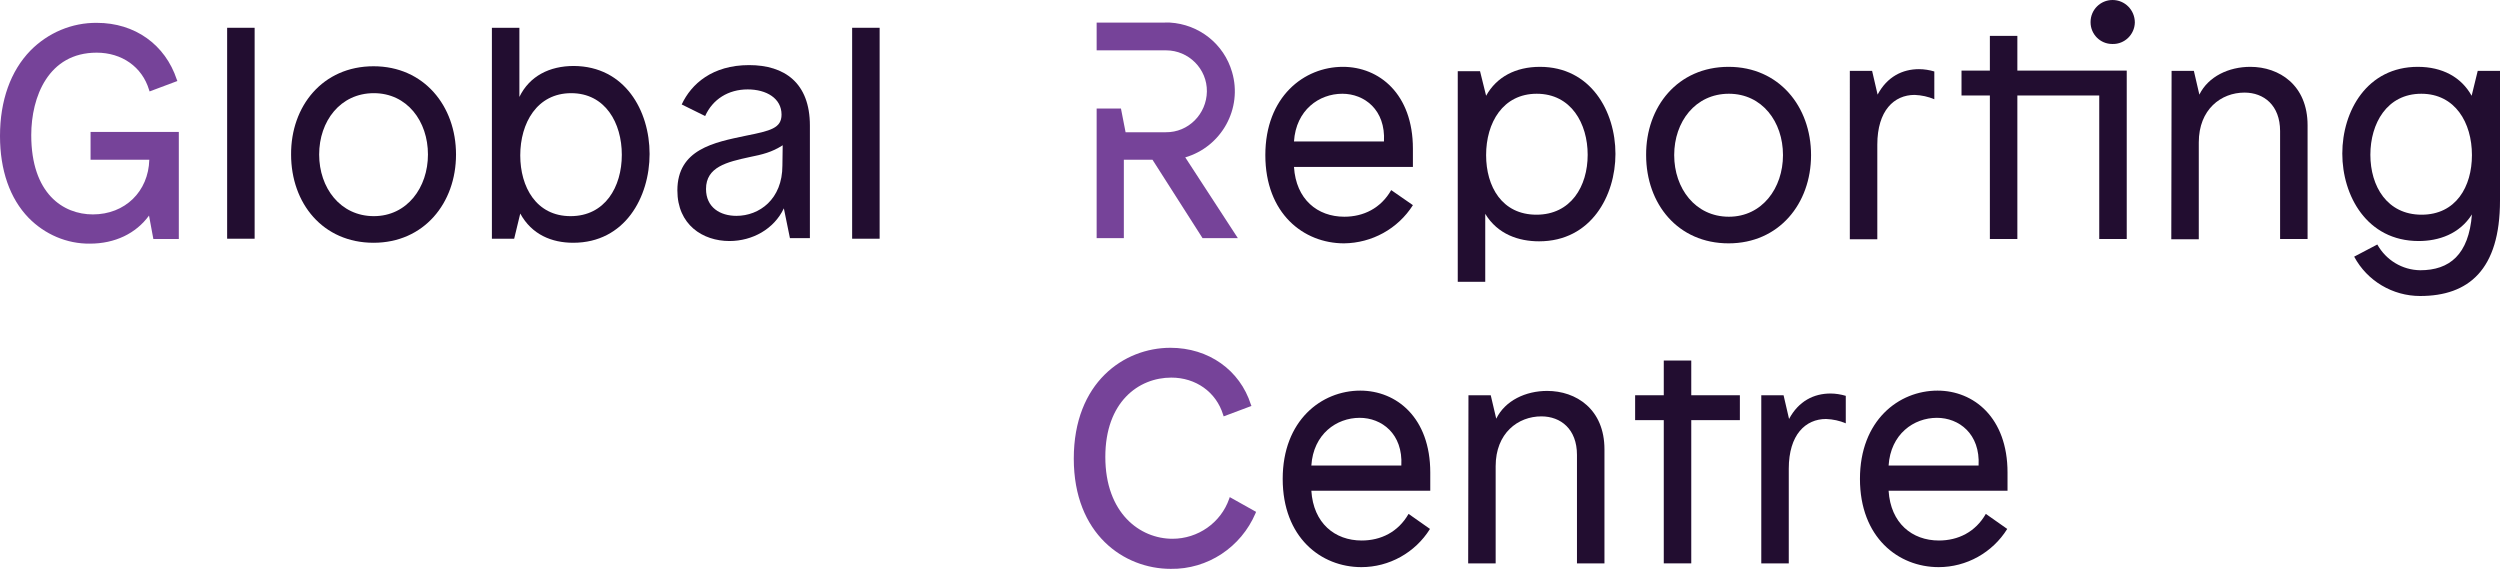
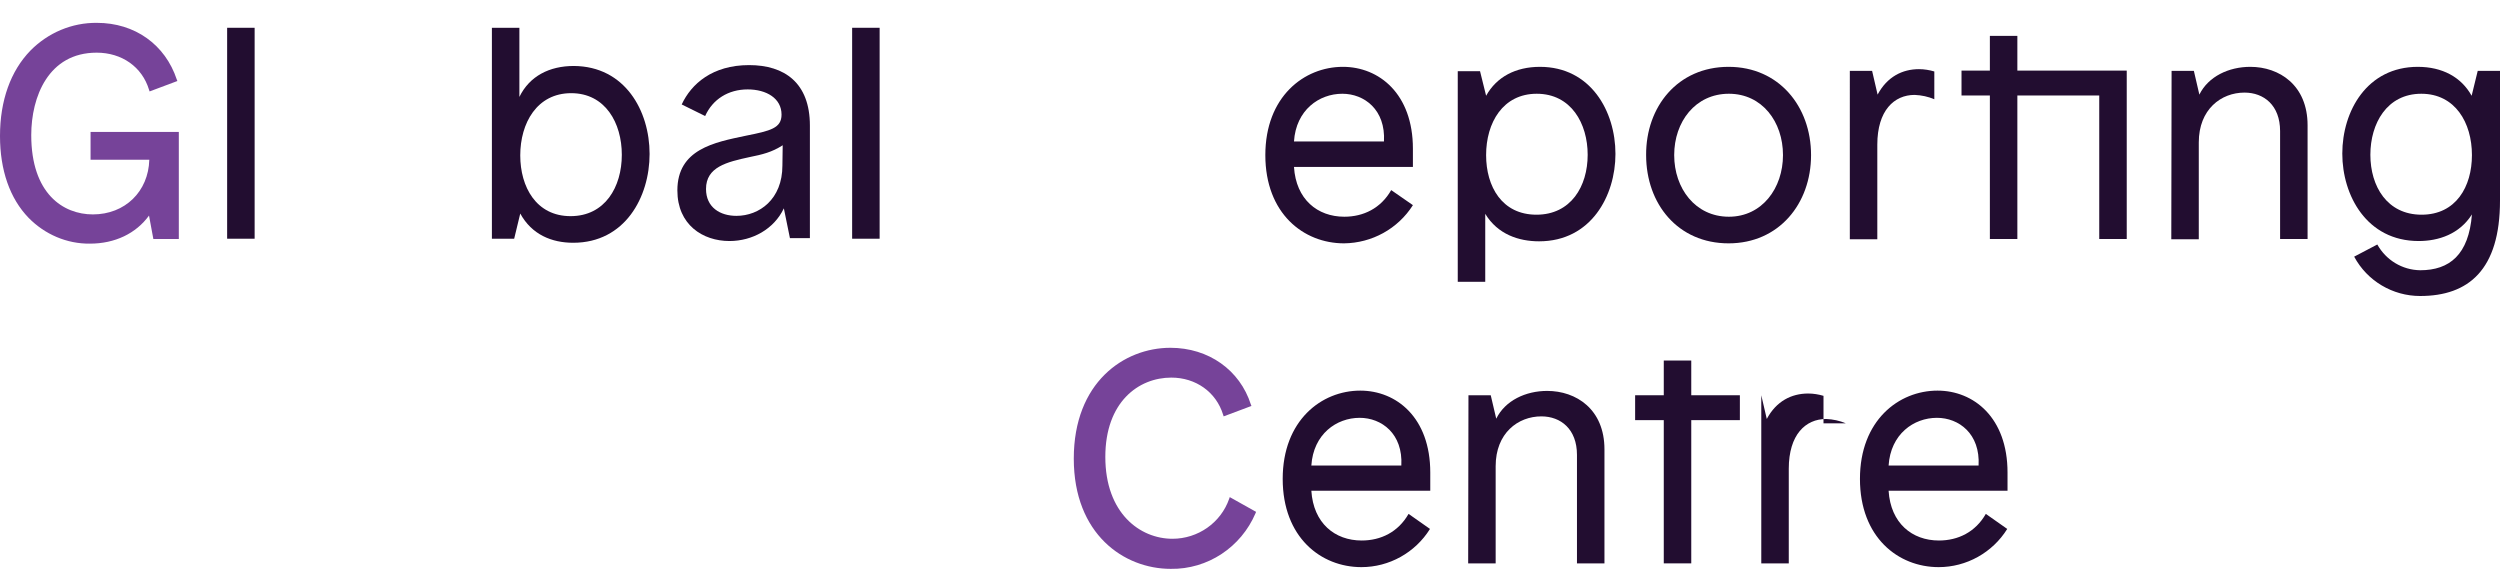
<svg xmlns="http://www.w3.org/2000/svg" version="1.1" id="Layer_1" x="0px" y="0px" viewBox="0 0 864 196.6" style="enable-background:new 0 0 864 196.6;" xml:space="preserve">
  <style type="text/css">
	.st0{fill:#220D30;}
	.st1{fill:#764399;}
</style>
  <g>
    <path id="fullLogo" class="st0" d="M279.9,43.4c0-14.8-8.8-20.9-21-20.9c-12.7,0-20,6.5-23.3,13.6l8.1,4c2.6-5.8,8-9.2,14.7-9.2   c6.5,0,11.7,3.1,11.7,8.7c0,4.7-3.8,5.6-12.3,7.3c-11,2.3-23.7,4.7-23.7,18.9c0,11.9,8.8,17.5,18,17.5c7.9,0,15.4-4.1,18.8-11.3   l0,0l2.1,10.3h6.9L279.9,43.4L279.9,43.4L279.9,43.4z M270.4,57.2c0,11.7-8,17.4-15.9,17.4c-5.6,0-10.5-2.9-10.5-9.3   c0-7.6,7.2-9.3,15-11c4.5-0.9,7.8-1.7,11.5-4.1L270.4,57.2z" />
    <path id="fullLogo-2" class="st0" d="M78.5,9.6H88v72.9h-9.5V9.6z" />
-     <path id="fullLogo-3" class="st0" d="M129.1,22.9c17.4,0,28.5,13.7,28.5,30.5s-11.1,30.5-28.5,30.5c-17.5,0-28.5-13.6-28.5-30.5   C100.5,36.7,111.5,22.9,129.1,22.9z M129.2,74.7c11.5,0,18.7-9.9,18.7-21.3c0-11.5-7.2-21.2-18.7-21.2c-11.6,0-18.9,9.7-18.9,21.2   C110.3,64.9,117.6,74.7,129.2,74.7L129.2,74.7z" />
    <path id="fullLogo-4" class="st0" d="M224.5,53.2c0,14.9-8.5,30.7-26.4,30.7c-7.4,0-14.3-2.8-18.3-10.1l-2.1,8.7H170V9.6h9.5v23.9   c3.5-7.2,10.4-10.7,18.8-10.7C216,22.9,224.5,38.3,224.5,53.2z M214.9,53.5c0-11-5.7-21.3-17.5-21.3s-17.6,10.3-17.6,21.5   c0,10.9,5.5,21,17.4,21S214.9,64.6,214.9,53.5L214.9,53.5z" />
    <path id="fullLogo-5" class="st0" d="M294.5,9.6h9.5v72.9h-9.5V9.6z" />
    <path id="fullLogo-7" class="st0" d="M464.5,84.1c-14,0-27.2-10.3-27.2-30.5s13.4-30.5,26.8-30.5c12.5,0,24.2,9.3,24.2,28.3v6.3   h-41.1c0.7,11.2,8.1,17.2,17.4,17.2c6.6,0,12.6-2.9,16.2-9.2l7.5,5.2C483.1,79.1,474.1,84,464.5,84.1z M447.2,48.9h31.1   c0.6-11-6.8-16.5-14.4-16.5C455.9,32.4,447.9,38,447.2,48.9z" />
    <path id="fullLogo-8" class="st0" d="M558.3,53.2c0,14.4-8.4,30.2-26.4,30.2c-7,0-14.3-2.4-18.6-9.5v23.5h-9.5V24.6h7.7l2.1,8.5   c3.6-6.5,10.2-10,18.6-10C549.7,23.1,558.3,38.4,558.3,53.2z M548.7,53.5c0-10.8-5.7-21.1-17.6-21.1c-11.7,0-17.5,10-17.5,21.2   c0,10.9,5.5,20.6,17.4,20.6S548.7,64.4,548.7,53.5L548.7,53.5z" />
    <path id="fullLogo-9" class="st0" d="M597.4,23.1c17.4,0,28.5,13.7,28.5,30.5s-11.1,30.5-28.5,30.5c-17.5,0-28.5-13.6-28.5-30.5   C568.8,36.9,579.8,23.1,597.4,23.1z M597.5,74.9c11.5,0,18.7-9.9,18.7-21.3c0-11.5-7.2-21.2-18.7-21.2c-11.6,0-18.9,9.7-18.9,21.2   S585.9,74.9,597.5,74.9L597.5,74.9z" />
    <path id="fullLogo-10" class="st0" d="M750.5,24.5h7.7l1.9,8.2c3.1-6.3,10.2-9.6,17.6-9.6c10,0,19.8,6.3,19.8,20.2v39.3H788V45.3   c0-8.9-5.6-13.3-12.3-13.3c-8.1,0-15.8,5.8-15.8,17.2v33.5h-9.5L750.5,24.5L750.5,24.5z" />
    <path id="fullLogo-11" class="st0" d="M470.5,196c-14,0-27.2-10.3-27.2-30.5s13.4-30.5,26.8-30.5c12.5,0,24.2,9.3,24.2,28.3v6.3   h-41.1c0.7,11.2,8.1,17.2,17.4,17.2c6.6,0,12.6-2.9,16.2-9.2l7.4,5.2C489.1,191,480.1,196,470.5,196z M453.2,160.9h31.1   c0.6-11-6.8-16.5-14.4-16.5C461.9,144.4,453.9,150,453.2,160.9L453.2,160.9z" />
    <path id="fullLogo-12" class="st0" d="M507.5,136.6h7.7l1.9,8.1c3.1-6.3,10.2-9.6,17.6-9.6c10,0,19.8,6.3,19.8,20.2v39.4H545v-37.5   c0-8.9-5.6-13.3-12.3-13.3c-8.1,0-15.8,5.8-15.8,17.2v33.6h-9.5L507.5,136.6L507.5,136.6z" />
    <path id="fullLogo-13" class="st0" d="M584.5,194.7H575v-49.5h-9.9v-8.6h9.9v-12h9.5v12h16.8v8.6h-16.8V194.7z" />
    <path id="fullLogo-14" class="st0" d="M670,196c-14,0-27.2-10.3-27.2-30.5s13.4-30.5,26.8-30.5c12.5,0,24.2,9.3,24.2,28.3v6.3   h-41.1c0.7,11.2,8.1,17.2,17.4,17.2c6.6,0,12.6-2.9,16.2-9.2l7.4,5.2C688.6,191,679.6,196,670,196z M652.7,160.9h31.1   c0.6-11-6.8-16.5-14.4-16.5C661.4,144.4,653.4,150,652.7,160.9L652.7,160.9z" />
    <path id="fullLogo-15" class="st0" d="M856.3,24.5l-2.1,8.6c-3.6-6.5-10.2-10-18.6-10c-17.5,0-26.1,15.2-26.1,30   c0,14.4,8.4,30.2,26.4,30.2c6.9,0,14.1-2.4,18.4-9.2c-1.1,13.9-7.7,19.3-17.9,19.3c-6.2-0.1-11.8-3.5-14.8-8.9l-8,4.2   c4.5,8.4,13.3,13.6,22.8,13.6c16.7,0,27.6-9,27.6-33V24.5H856.3z M819.2,53.5c0-10.8,5.7-21.1,17.6-21.1c11.7,0,17.5,10,17.5,21.2   c0,10.9-5.5,20.6-17.4,20.6S819.2,64.4,819.2,53.5z" />
-     <path id="fullLogo-17" class="st0" d="M637.9,146.3c-2.1-0.9-4.4-1.4-6.8-1.5c-7.1,0-12.9,5.4-12.9,17.2v32.7h-9.5v-58.1h7.7   l1.9,8.2c3.3-6.2,8.6-8.8,14.3-8.8c1.8,0,3.6,0.3,5.3,0.8V146.3z" />
-     <path id="fullLogo-18" class="st0" d="M730.1,0c-4.2,0-7.6,3.4-7.6,7.6v0.1c0,4.1,3.3,7.5,7.5,7.5h0.1c4.2,0.1,7.6-3.3,7.7-7.4l0,0   C737.8,3.4,734.3,0,730.1,0z" />
+     <path id="fullLogo-17" class="st0" d="M637.9,146.3c-2.1-0.9-4.4-1.4-6.8-1.5c-7.1,0-12.9,5.4-12.9,17.2v32.7h-9.5v-58.1l1.9,8.2c3.3-6.2,8.6-8.8,14.3-8.8c1.8,0,3.6,0.3,5.3,0.8V146.3z" />
    <polygon id="fullLogo-19" class="st0" points="697.2,12.4 687.7,12.4 687.7,24.4 677.9,24.4 677.9,33 687.7,33 687.7,82.6    697.2,82.6 697.2,33 725.5,33 725.5,82.6 735,82.6 735,24.6 735,24.4 697.2,24.4  " />
    <path id="fullLogo-20" class="st0" d="M668.5,34.3c-2.1-0.9-4.4-1.4-6.8-1.5c-7.1,0-12.9,5.4-12.9,17.2v32.7h-9.5V24.5h7.7l1.9,8.2   c3.3-6.2,8.6-8.8,14.3-8.8c1.8,0,3.6,0.3,5.3,0.8V34.3z" />
    <g>
      <path id="fullLogo-6" class="st1" d="M31.3,45.6v9.6h20.3c-0.3,11-8.4,18.9-19.5,18.9c-10.3,0-21.3-7.2-21.3-27.4    c0-13.2,5.9-28.5,22.6-28.5c8.7,0,15.7,4.9,18.1,12.8l0.2,0.6l9.6-3.6l-0.2-0.5c-4-12.1-14.5-19.6-27.6-19.6    c-8.6-0.1-16.9,3.4-23,9.6C3.7,24.5,0,34.7,0,47c0,11.8,3.4,21.6,9.9,28.3c5.6,5.7,13.2,9,21.2,8.9l0,0c8.6,0,15.9-3.5,20.4-9.7    l1.5,8.1h8.8v-37C61.8,45.6,31.3,45.6,31.3,45.6z" />
      <path id="fullLogo-16" class="st1" d="M425,171.8l-0.2,0.6c-2.9,8.3-10.8,13.8-19.6,13.8c-11.2,0-23.2-8.8-23.2-28.3    c0-19,11.5-27.4,22.8-27.4c8.5,0,15.5,5,17.9,12.8l0.2,0.6l9.6-3.6l-0.2-0.5c-3.8-11.9-14.6-19.6-27.8-19.6    c-16.1,0-33.4,12-33.4,38.3c0,26.2,17.4,38.1,33.5,38.1c12.8,0.2,24.3-7.5,29.3-19.2l0.2-0.5L425,171.8z" />
-       <path id="fullLogo-21" class="st1" d="M409.7,54.5l-0.1-0.1c12.6-3.7,19.9-16.9,16.2-29.5c-2.8-9.7-11.4-16.5-21.5-17.1H379v9.6    h24c7.8,0,14.2,6.4,14.1,14.2s-6.4,14.2-14.2,14.1H389l0,0l0,0l-1.6-8.2H379v44.8h9.4V55.2h9.9l17.3,27.1h12.2L409.7,54.5z" />
    </g>
  </g>
</svg>